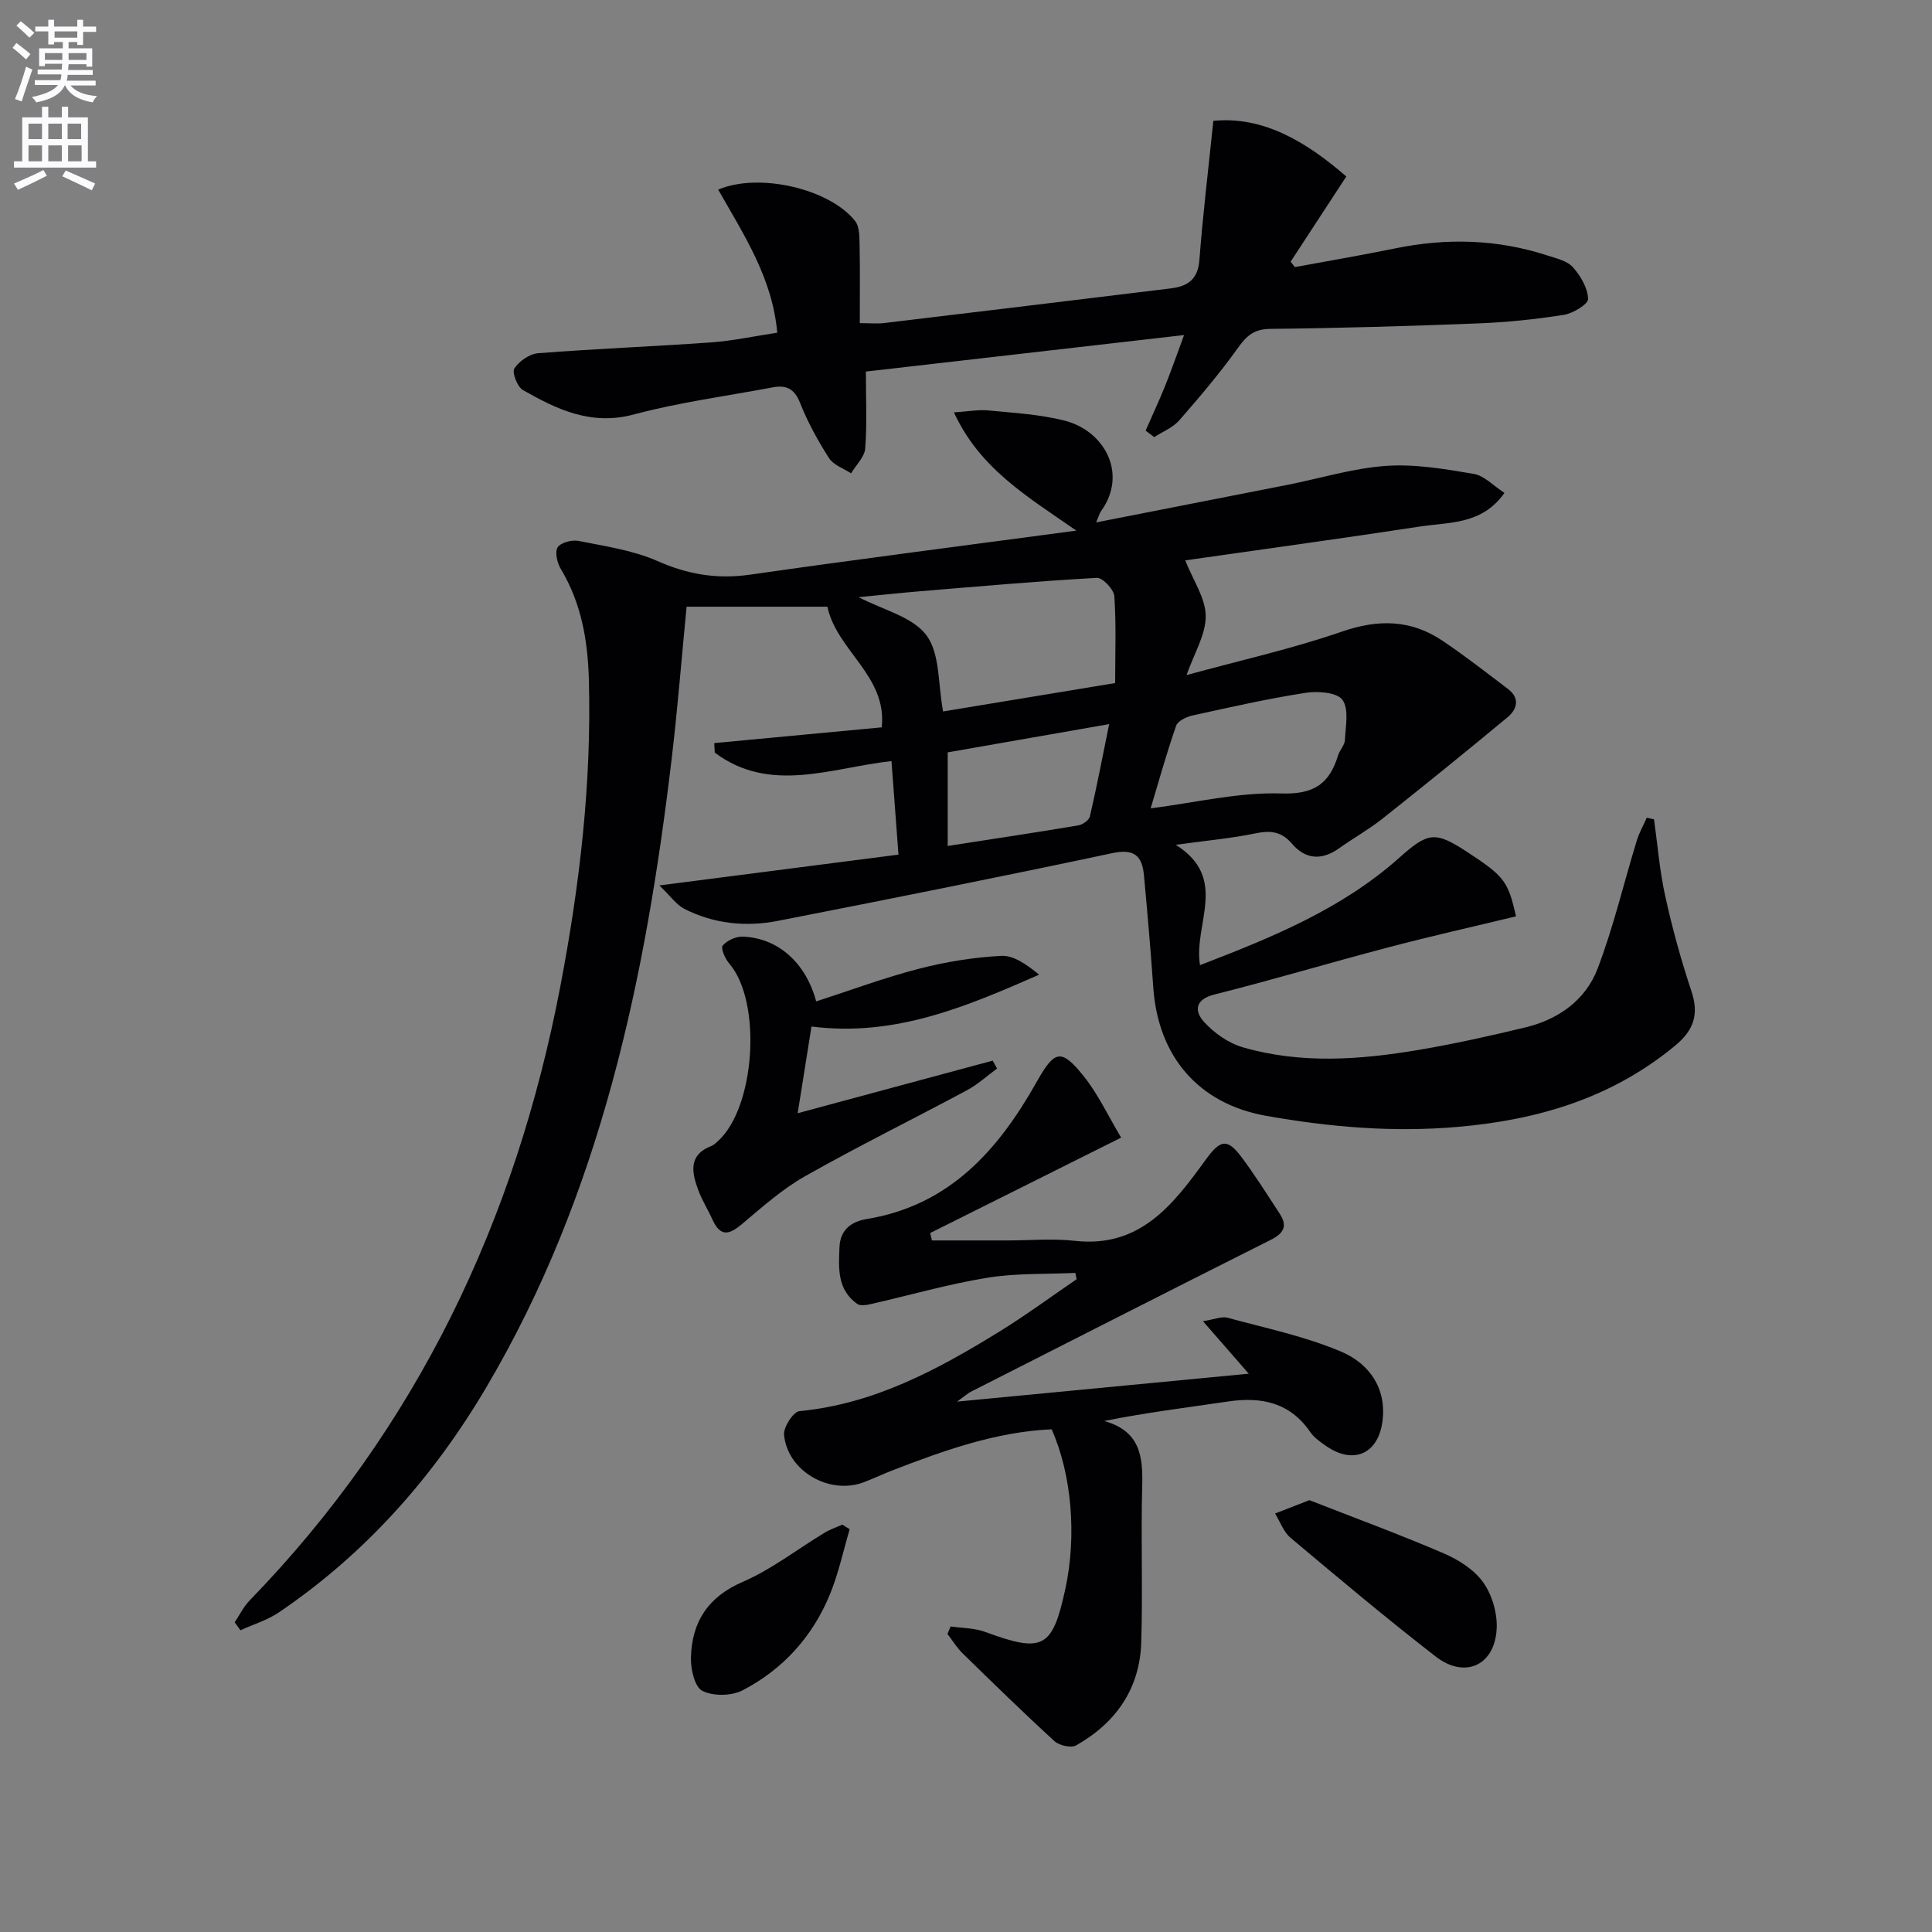
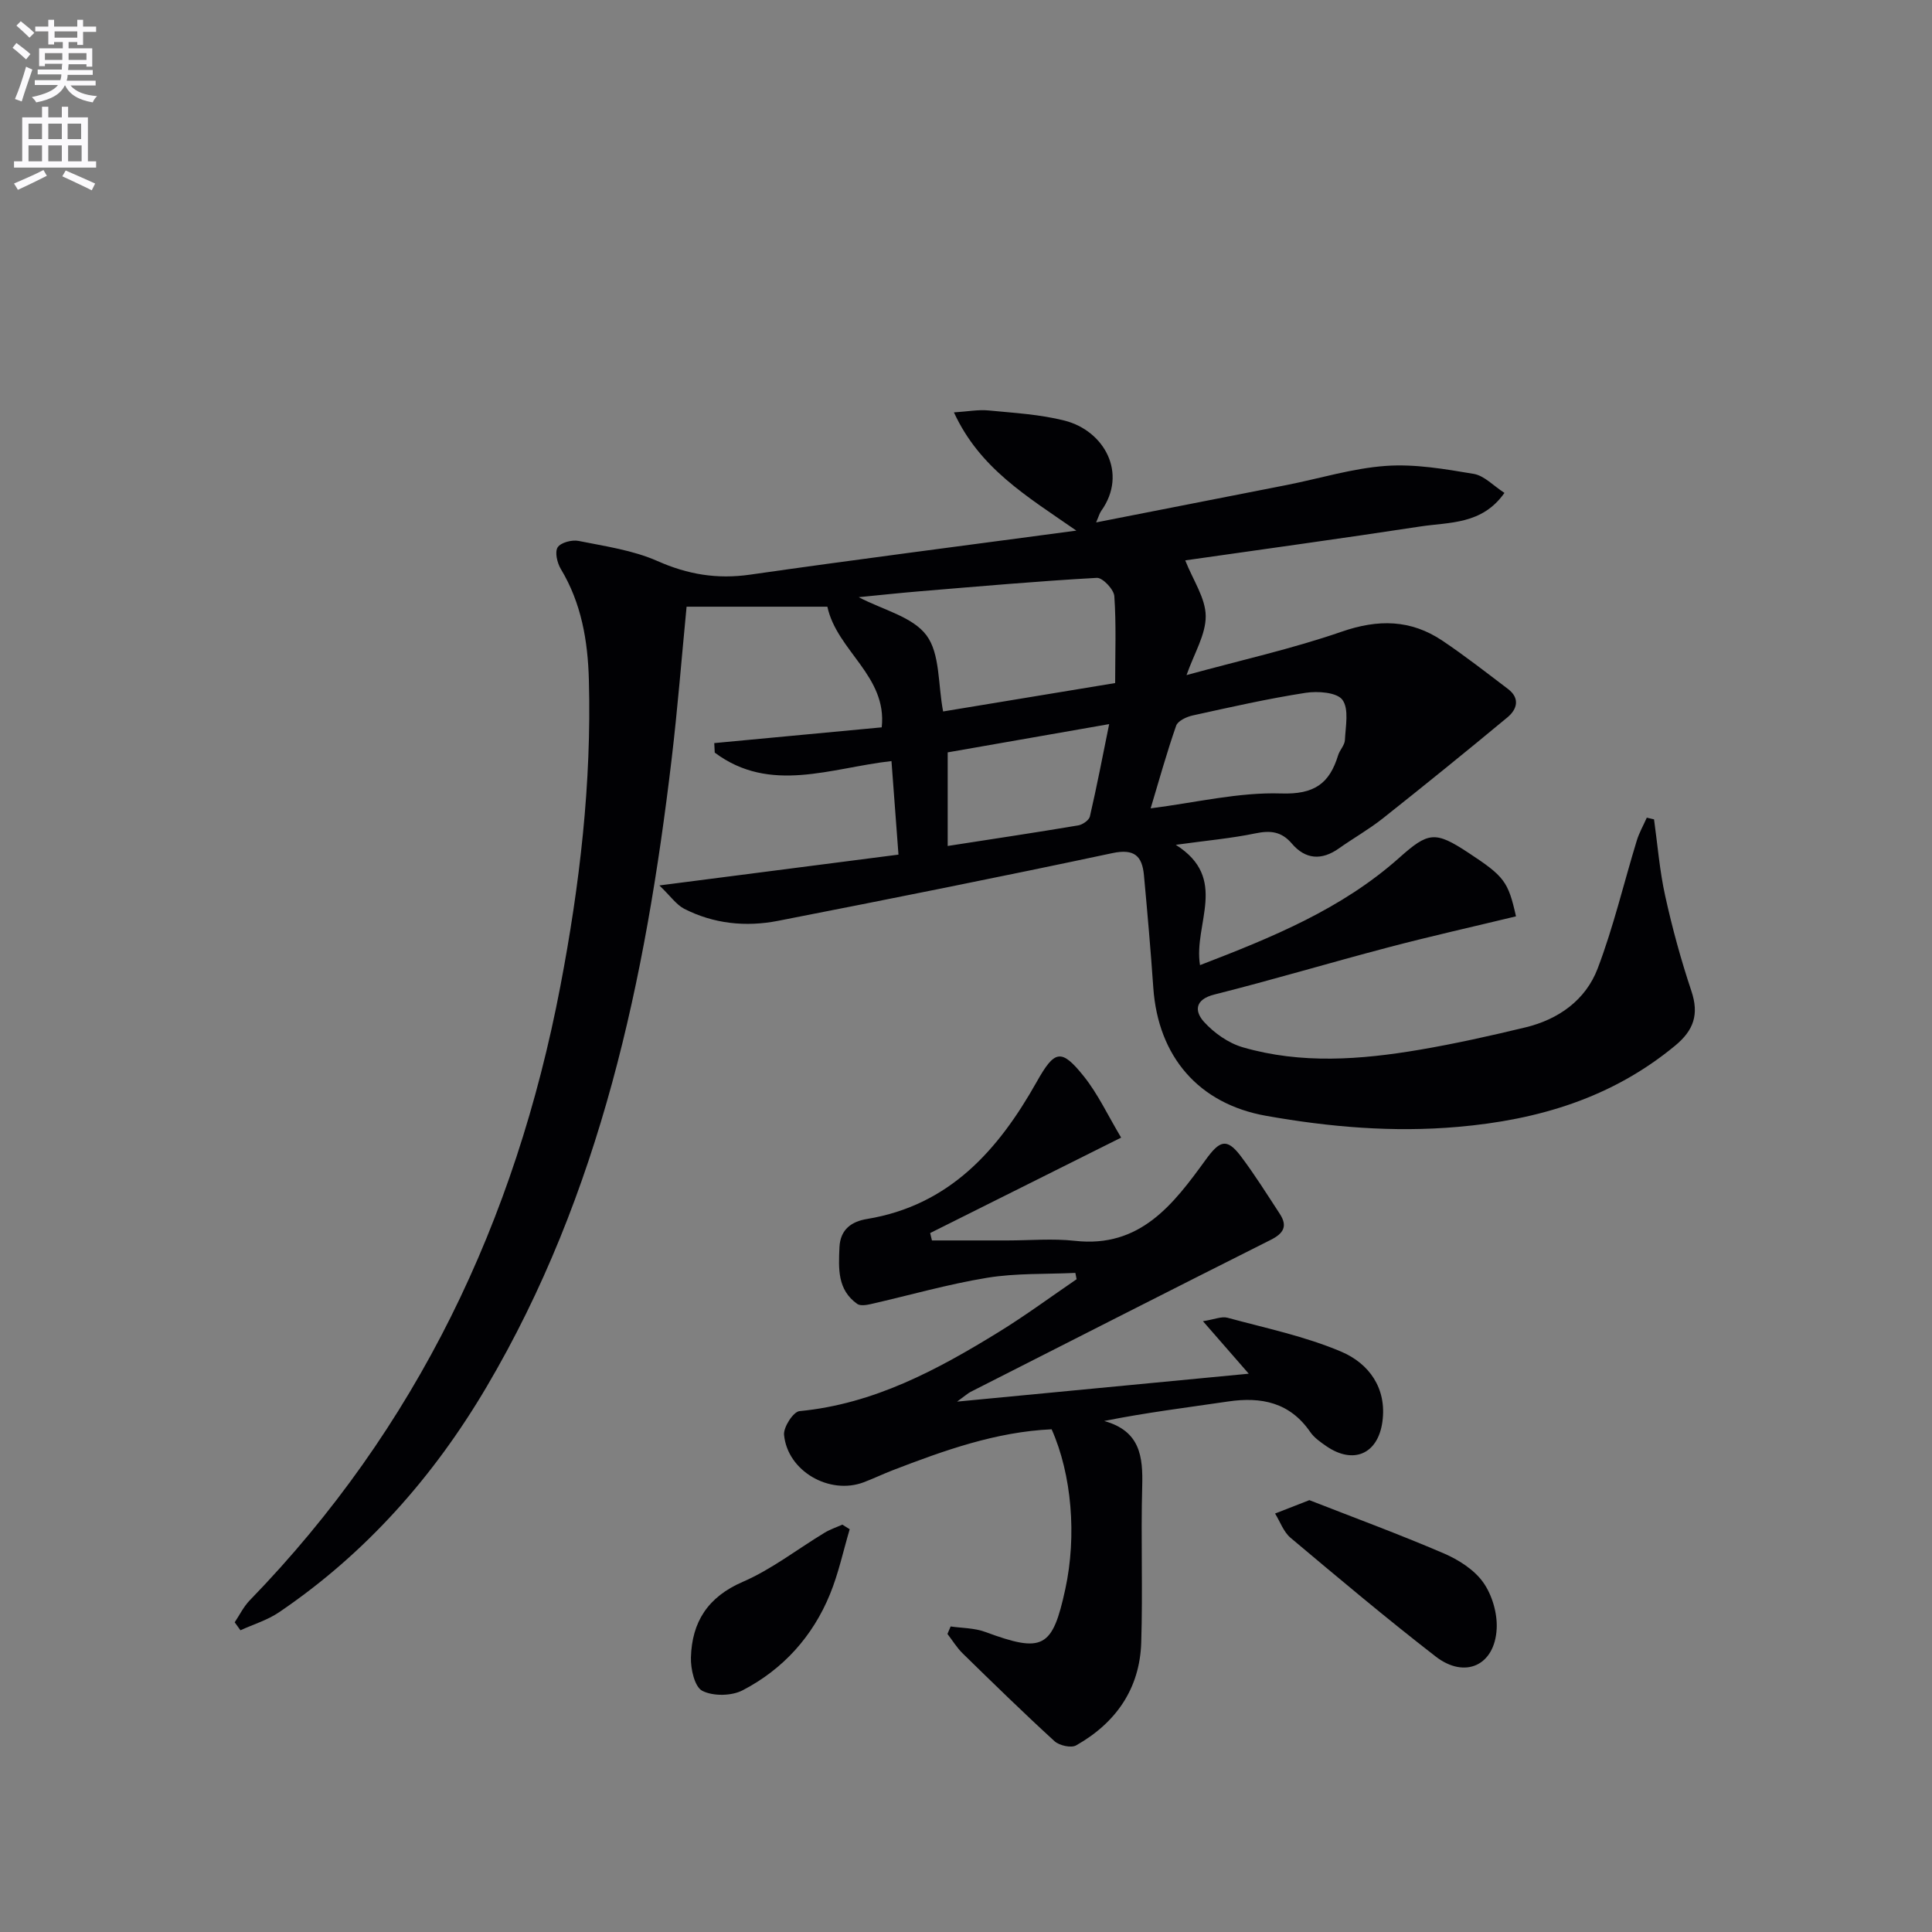
<svg xmlns="http://www.w3.org/2000/svg" enable-background="new 0 0 400 400" viewBox="0 0 400 400">
  <rect x="0" y="0" width="400" height="400" fill="#808080" stroke="none" />
  <path d="m2.6 9.9.8-1c.9.7 1.9 1.4 2.9 2.3l-.9 1.1c-1.1-1-2-1.8-2.8-2.4zm.5 10.6c.9-2.1 1.6-4.3 2.3-6.7.4.2.8.4 1.3.6-.7 2.1-1.5 4.3-2.2 6.6zm.3-15.2.9-.9c1 .8 2 1.6 2.8 2.4l-1 1c-.9-.9-1.8-1.7-2.7-2.5zm12.6-1.2h1.2v1.4h2.7v1.1h-2.7v2.7h-1.2v-.6h-1.8v1.3h4.9v3.8h-1.2v-.5h-3.7c0 .4-.1.9-.1 1.2h5.1v1h-5.2c0 .5-.1.9-.2 1.2h6v1h-5.2c1.1 1.3 2.9 2 5.5 2.2-.4.4-.7.8-.9 1.3-2.9-.5-4.8-1.6-5.7-3.5h-.1c-.8 1.7-2.7 2.9-5.9 3.5-.2-.4-.6-.8-.9-1.1 2.8-.6 4.6-1.4 5.4-2.5h-4.8v-1h5.3c.1-.3.2-.7.2-1.2h-4.9v-1h5c0-.4 0-.8.1-1.2h-3.6v.5h-1.2v-3.7h4.9v-1.3h-1.8v.5h-1.2v-2.7h-2.7v-1h2.7v-1.4h1.2v1.4h4.8zm-6.7 8.3h3.6c0-.4 0-.9 0-1.4h-3.6zm1.9-4.6h4.8v-1.3h-4.7v1.3zm6.7 3.2h-3.7v1.4h3.7z" fill="#fbfafc" />
  <path d="m8.7 22.1h1.3v2.2h2.8v-2.2h1.3v2.2h4.1v9.1h1.7v1.3h-17v-1.3h1.7v-9.1h4.1zm.3 13.1.7 1.2c-1.8.9-3.8 1.9-6 2.9-.2-.4-.5-.8-.8-1.3 2.3-1 4.4-1.9 6.1-2.8zm-3.1-6.4h2.8v-3.2h-2.8zm0 4.6h2.8v-3.3h-2.8zm4.1-4.6h2.8v-3.2h-2.8zm0 4.6h2.8v-3.3h-2.8zm3.6 1.9c2.1.9 4.1 1.8 6.1 2.7l-.7 1.4c-2.2-1.1-4.2-2-6.1-2.9zm3.2-9.7h-2.8v3.2h2.8zm-2.7 7.8h2.8v-3.3h-2.8z" fill="#fbfafc" />
  <g fill="#010104">
    <path d="m136.52 183.32c17.34-2.24 33.09-4.27 49.5-6.38-.5-6.72-.96-12.91-1.45-19.37-12.54 1.41-25.11 6.84-36.59-1.75-.03-.66-.06-1.31-.1-1.97 11.5-1.08 22.99-2.16 34.67-3.26 1.17-10.63-9.29-15.84-11.25-24.98-9.29 0-19.01 0-29.15 0-1.02 10.52-1.85 21.08-3.1 31.59-5.4 45.5-14.68 89.89-38.34 129.99-10.97 18.59-25.01 34.46-42.96 46.63-2.4 1.62-5.3 2.49-7.97 3.71-.4-.55-.79-1.1-1.19-1.65 1.02-1.52 1.84-3.23 3.1-4.53 34.66-35.71 55.05-78.61 64.33-127.18 4.01-20.97 6.48-42.06 5.9-63.44-.22-8.06-1.54-15.84-5.81-22.93-.75-1.25-1.28-3.5-.65-4.48.64-1 2.95-1.6 4.32-1.33 5.51 1.11 11.25 1.92 16.32 4.16 6.29 2.79 12.36 3.8 19.16 2.83 21.98-3.15 44-5.96 67.59-9.12-10.34-7.17-20.01-12.89-25.35-24.48 2.85-.18 5.04-.61 7.18-.4 5.27.51 10.63.81 15.72 2.1 8.21 2.08 13.15 10.92 7.6 18.69-.36.5-.52 1.15-1.06 2.39 13.53-2.65 26.51-5.19 39.49-7.75 6.83-1.35 13.61-3.46 20.5-3.95 6-.43 12.18.64 18.18 1.65 2.19.37 4.08 2.46 6.37 3.94-4.64 6.6-11.39 6.03-17.41 6.95-16.36 2.5-32.75 4.74-48.68 7.02 1.63 4.13 4.21 7.81 4.24 11.52.03 3.85-2.39 7.72-3.97 12.23 11.22-3.08 21.88-5.44 32.13-8.99 7.56-2.62 14.31-2.52 20.85 1.87 4.66 3.13 9.1 6.6 13.58 10 2.54 1.93 1.87 4.22-.12 5.87-8.53 7.08-17.15 14.06-25.84 20.95-2.86 2.26-6.07 4.07-9.05 6.18-3.58 2.54-6.94 2.3-9.75-1-2.15-2.52-4.45-2.75-7.54-2.11-4.97 1.03-10.06 1.48-16.49 2.37 11.08 6.98 3.61 16.36 5.02 24.91 14.95-5.75 29.36-11.63 41.24-22.22 6.03-5.38 7.43-5.59 14.32-1.05 7.45 4.9 8.24 5.94 9.86 13.17-8.81 2.13-17.66 4.11-26.43 6.42-12.03 3.16-23.95 6.73-36 9.76-4.14 1.04-4.12 3.5-2.17 5.66 2.1 2.32 5.07 4.41 8.04 5.27 12.09 3.51 24.4 2.58 36.6.51 7.35-1.25 14.65-2.88 21.91-4.63 6.85-1.65 12.46-5.65 14.95-12.17 3.28-8.61 5.4-17.65 8.1-26.48.5-1.65 1.38-3.18 2.08-4.77.5.12 1 .23 1.5.35.74 5.3 1.16 10.68 2.32 15.89 1.46 6.63 3.26 13.21 5.41 19.64 1.62 4.83.51 8.12-3.36 11.32-13.1 10.83-28.33 15.37-45 16.82-13.41 1.17-26.57.04-39.68-2.29-13.98-2.48-22.36-12.27-23.36-26.5-.54-7.78-1.22-15.56-1.94-23.33-.37-3.96-1.98-5.53-6.54-4.56-23.02 4.9-46.11 9.5-69.22 14.02-6.66 1.3-13.32.63-19.45-2.51-1.63-.86-2.82-2.62-5.11-4.82zm94.36-41.9c0-6.18.24-12.11-.17-17.99-.1-1.4-2.43-3.86-3.62-3.79-12.24.68-24.45 1.77-36.67 2.78-4.21.35-8.41.81-12.64 1.22 5.01 2.63 11.16 4.04 14.03 7.89 2.84 3.81 2.37 10.08 3.45 15.77 11.09-1.84 22.5-3.72 35.62-5.88zm7.35 25.94c9.36-1.19 18.23-3.37 27.02-3.08 6.84.22 9.99-2.02 11.79-7.9.34-1.1 1.36-2.09 1.41-3.16.13-2.84.88-6.41-.51-8.32-1.13-1.56-5.1-1.85-7.62-1.46-7.86 1.22-15.63 2.98-23.4 4.69-1.27.28-3.06 1.12-3.41 2.12-1.94 5.55-3.52 11.25-5.28 17.11zm-42.02 7.79c9.4-1.46 18.23-2.78 27.02-4.26.91-.15 2.24-1.07 2.42-1.85 1.43-6.17 2.62-12.38 3.99-19.12-11.64 2.04-22.5 3.94-33.43 5.85z" />
    <path d="m198.15 290.19c20.85-1.99 40.15-3.84 60.39-5.78-3.27-3.75-6-6.88-9.48-10.87 2.38-.37 3.85-1.04 5.06-.72 7.94 2.16 16.12 3.85 23.64 7.06 5.65 2.42 9.41 7.52 8.45 14.48-.92 6.69-6 8.89-11.58 5.07-1.22-.84-2.54-1.76-3.36-2.95-4.21-6.12-10.1-7.33-16.98-6.32-8.47 1.25-16.96 2.29-25.68 4.04 7.49 2.08 8.04 7.4 7.87 13.56-.29 10.76.14 21.55-.2 32.31-.3 9.57-5.26 16.65-13.49 21.3-1.04.58-3.48.02-4.47-.88-6.46-5.91-12.73-12.03-18.99-18.15-1.22-1.19-2.12-2.69-3.17-4.05.22-.52.44-1.03.66-1.55 2.39.35 4.93.31 7.15 1.13 11.94 4.41 13.93 3.41 16.59-8.87 2.39-11.02 1.34-23.69-2.83-33.08-11.52.52-22.27 4.38-32.96 8.5-2.01.78-3.96 1.72-5.98 2.48-7.08 2.65-15.75-2.32-16.46-9.83-.15-1.59 1.92-4.79 3.19-4.91 15.41-1.48 28.53-8.54 41.32-16.42 5.5-3.39 10.71-7.24 16.06-10.89-.09-.44-.17-.88-.26-1.31-6.09.29-12.28.03-18.26 1.01-8.13 1.33-16.1 3.63-24.15 5.46-.89.2-2.13.39-2.75-.05-4.13-2.93-3.87-7.28-3.68-11.7.16-3.83 2.64-5.38 5.69-5.88 17.12-2.83 27.21-14.29 35.14-28.38 3.71-6.59 5.07-7.02 9.77-1.15 2.92 3.65 4.94 8.02 7.72 12.68-13.88 6.94-26.71 13.35-39.54 19.76.12.51.25 1.02.37 1.53h15.61c4.67 0 9.38-.43 13.99.08 13.55 1.52 20.42-7.62 27.08-16.79 2.84-3.91 4.32-4.62 7.24-.77 2.9 3.84 5.46 7.94 8.1 11.98 1.66 2.54.78 4.05-1.88 5.38-20.76 10.43-41.46 20.97-62.17 31.49-.55.29-1.01.73-2.77 2z" />
-     <path d="m237.19 89.16c1.33-3.04 2.73-6.05 3.98-9.12 1.22-3.01 2.28-6.08 3.98-10.67-23.09 2.65-44.73 5.13-65.88 7.56 0 5.73.26 10.85-.14 15.92-.14 1.78-1.91 3.44-2.93 5.15-1.56-1.03-3.64-1.72-4.56-3.15-2.32-3.62-4.42-7.46-6-11.45-1.17-2.95-2.88-3.73-5.66-3.2-9.6 1.81-19.35 3.09-28.76 5.61-8.83 2.36-15.89-1.03-22.95-5.05-1.16-.66-2.31-3.64-1.78-4.46.98-1.52 3.14-3.03 4.92-3.17 11.93-.93 23.89-1.39 35.83-2.24 4.43-.32 8.81-1.27 13.68-2.01-.99-11.36-6.98-20.36-12.22-29.62 8.39-3.59 23.05-.2 28.34 6.5.95 1.2.89 3.35.93 5.08.11 5.11.04 10.23.04 16.06 1.91 0 3.51.16 5.07-.02 19.77-2.36 39.54-4.76 59.31-7.17 3.46-.42 5.62-1.82 5.93-5.85.71-9.35 1.84-18.66 2.89-28.84 10.26-1 19.12 4.22 27.53 11.52-3.87 5.92-7.7 11.78-11.53 17.64.29.37.59.75.88 1.12 6.9-1.28 13.82-2.45 20.7-3.86 10.64-2.19 21.14-1.94 31.5 1.43 1.88.61 4.14 1.1 5.34 2.44 1.61 1.78 3.08 4.31 3.17 6.57.04 1.08-3.12 3.01-5.03 3.31-5.89.93-11.86 1.54-17.82 1.77-14.3.56-28.6.98-42.91 1.13-3.33.03-4.88 1.34-6.69 3.87-3.75 5.26-7.95 10.21-12.21 15.08-1.32 1.51-3.42 2.32-5.17 3.46-.59-.46-1.19-.9-1.78-1.34z" />
-     <path d="m168.98 207.33c7.08-2.29 14.06-4.89 21.23-6.75 5.56-1.44 11.34-2.37 17.07-2.68 2.59-.14 5.28 1.79 7.86 3.9-15.02 6.57-29.76 12.93-47.13 10.73-.83 5.17-1.76 11.01-2.86 17.95 13.88-3.75 27.13-7.32 40.38-10.89.3.55.6 1.09.9 1.64-2.07 1.52-4 3.3-6.24 4.5-11.13 5.97-22.48 11.55-33.47 17.77-4.71 2.66-8.88 6.37-13.05 9.89-2.61 2.2-4.47 2.81-6.12-.8-.96-2.12-2.22-4.11-3.02-6.29-1.32-3.62-2.03-7.21 2.78-9.05.45-.17.83-.55 1.21-.88 7.89-6.94 9.29-29.02 2.45-36.89-.85-.98-1.78-3.18-1.35-3.7.89-1.05 2.7-1.89 4.1-1.86 7.25.23 13.09 5.3 15.26 13.41z" />
    <path d="m271.09 310.59c9.1 3.56 18.55 7.04 27.78 11 3.08 1.32 6.33 3.38 8.21 6.02 1.85 2.6 2.96 6.42 2.79 9.62-.4 7.6-6.58 10.41-12.62 5.74-10.23-7.92-20.14-16.26-30.06-24.59-1.45-1.22-2.15-3.33-3.2-5.02 2.05-.81 4.09-1.6 7.1-2.77z" />
    <path d="m175.92 316.61c-1.33 4.49-2.31 9.13-4.08 13.45-3.58 8.76-9.72 15.55-18.09 19.9-2.29 1.19-6.1 1.25-8.34.11-1.59-.81-2.43-4.52-2.36-6.9.2-7.35 3.49-12.54 10.74-15.67 5.98-2.59 11.28-6.75 16.92-10.16 1.15-.7 2.46-1.13 3.69-1.68.51.3 1.01.62 1.52.95z" />
  </g>
</svg>